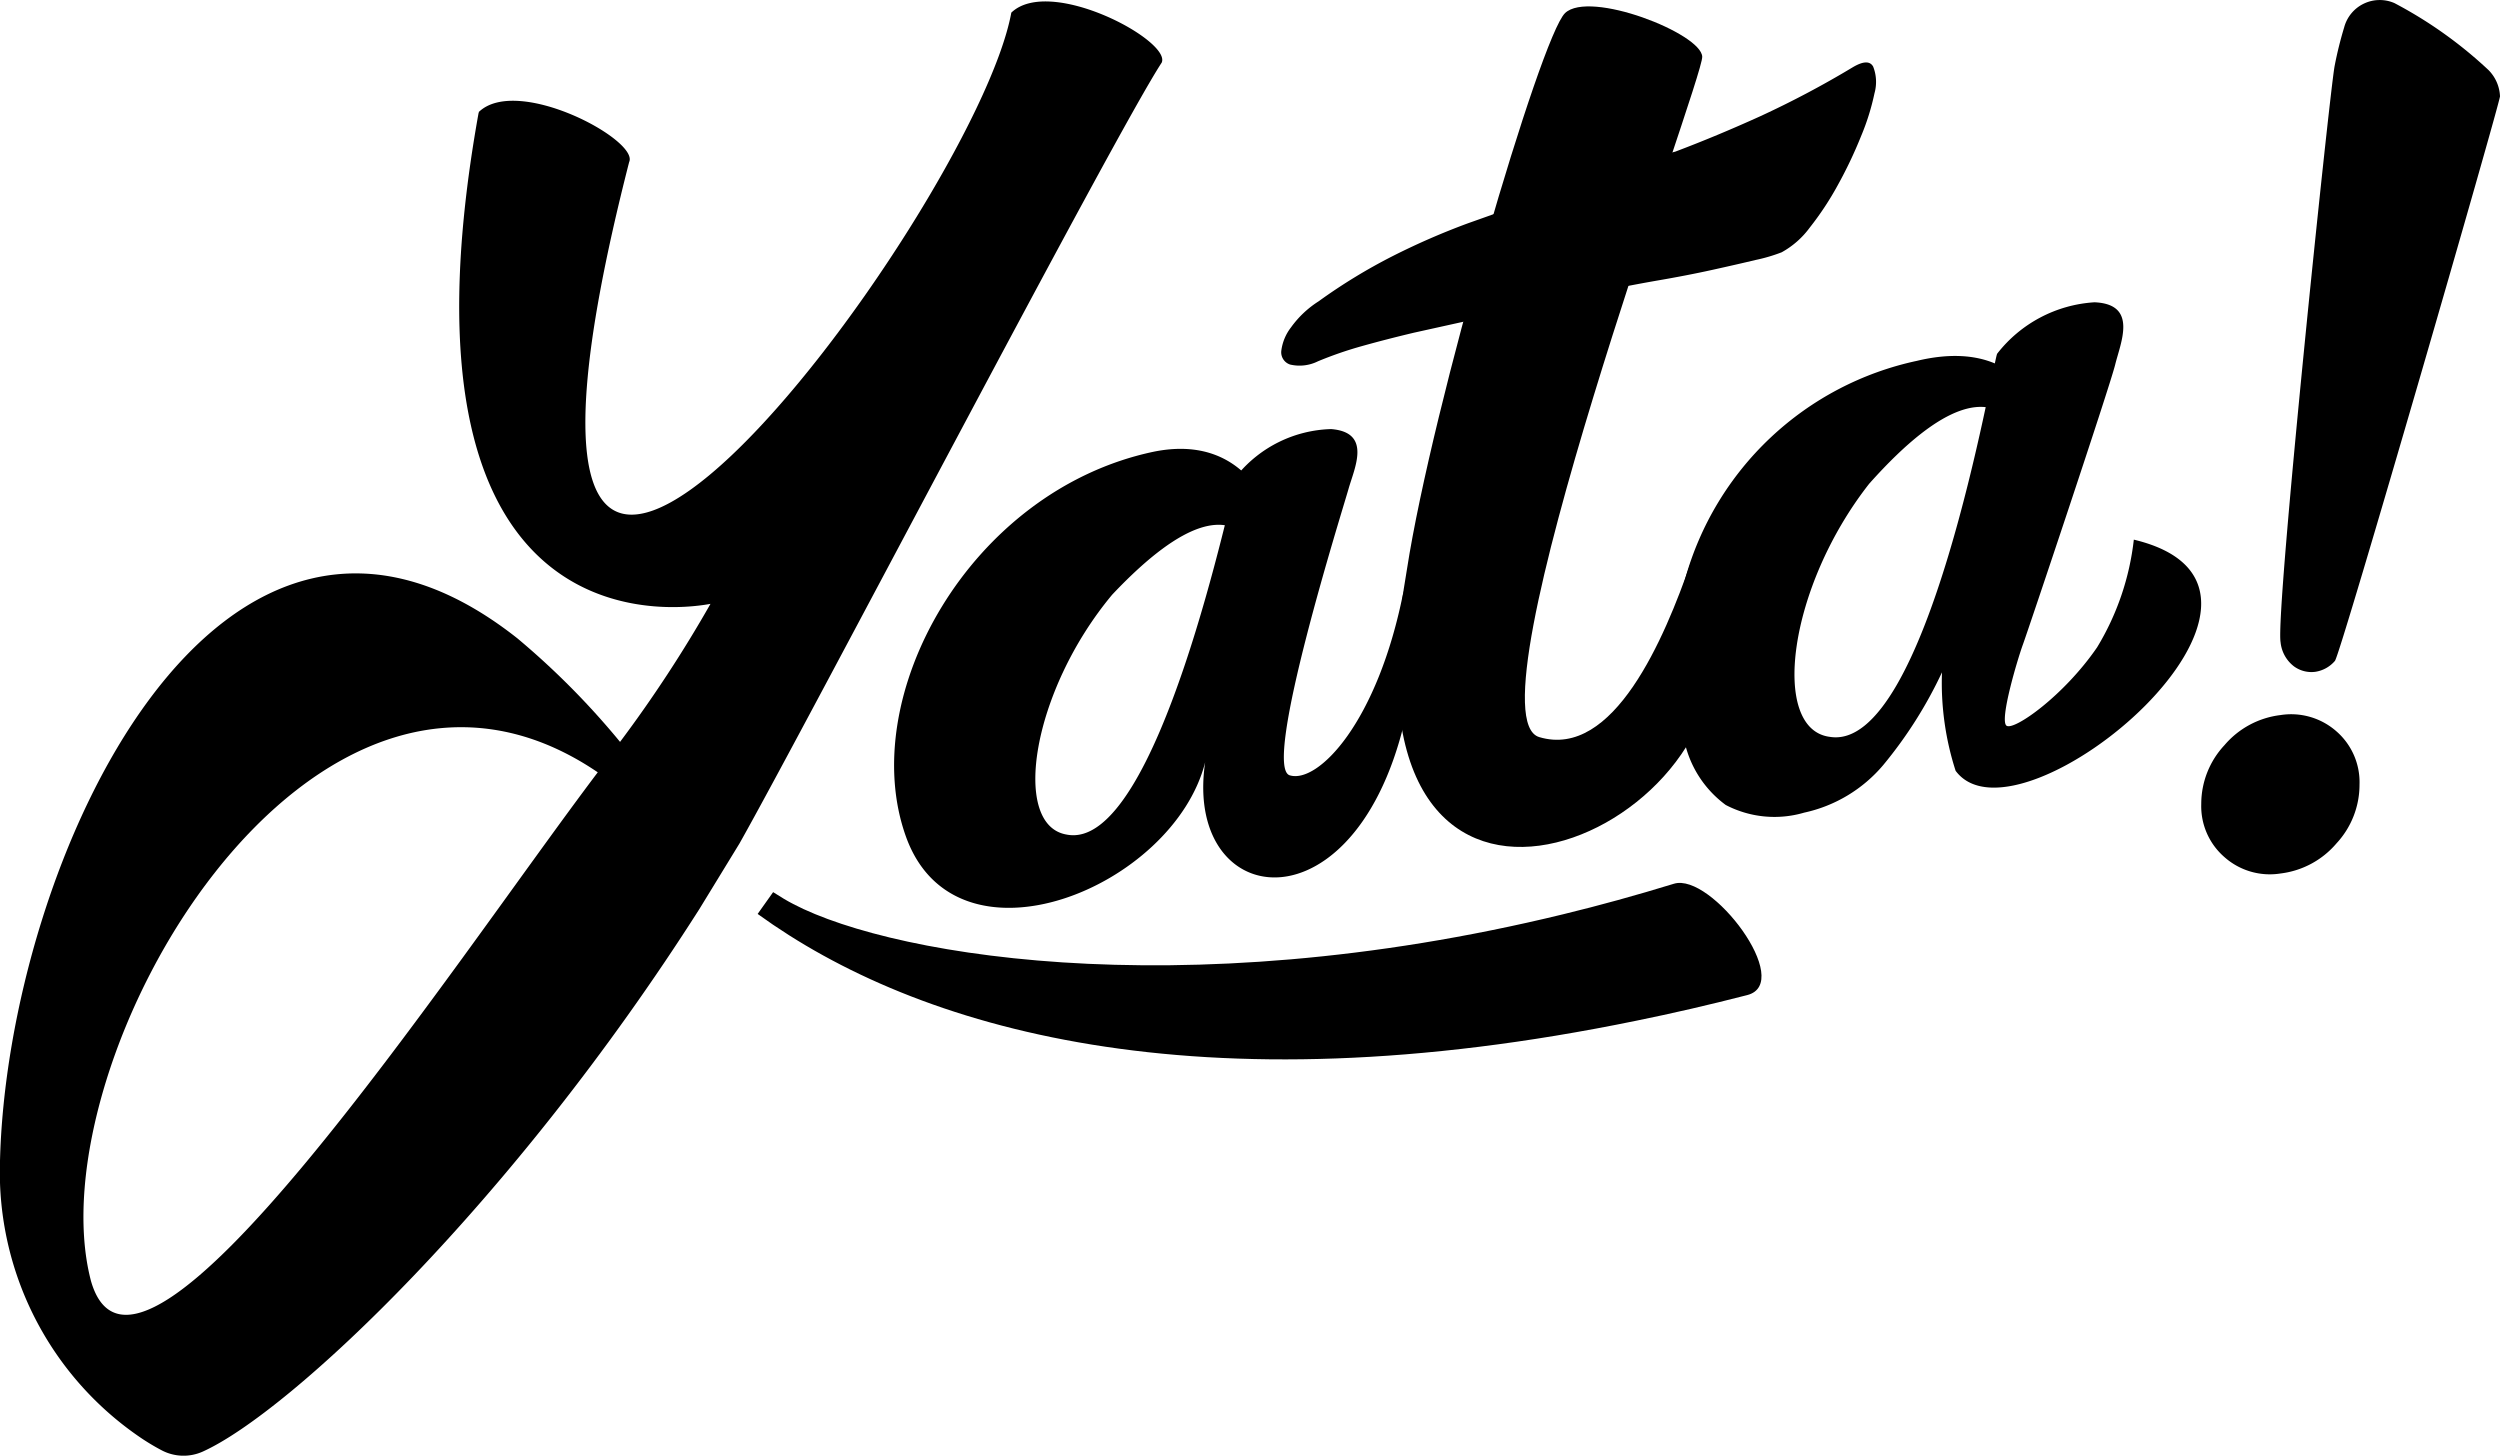
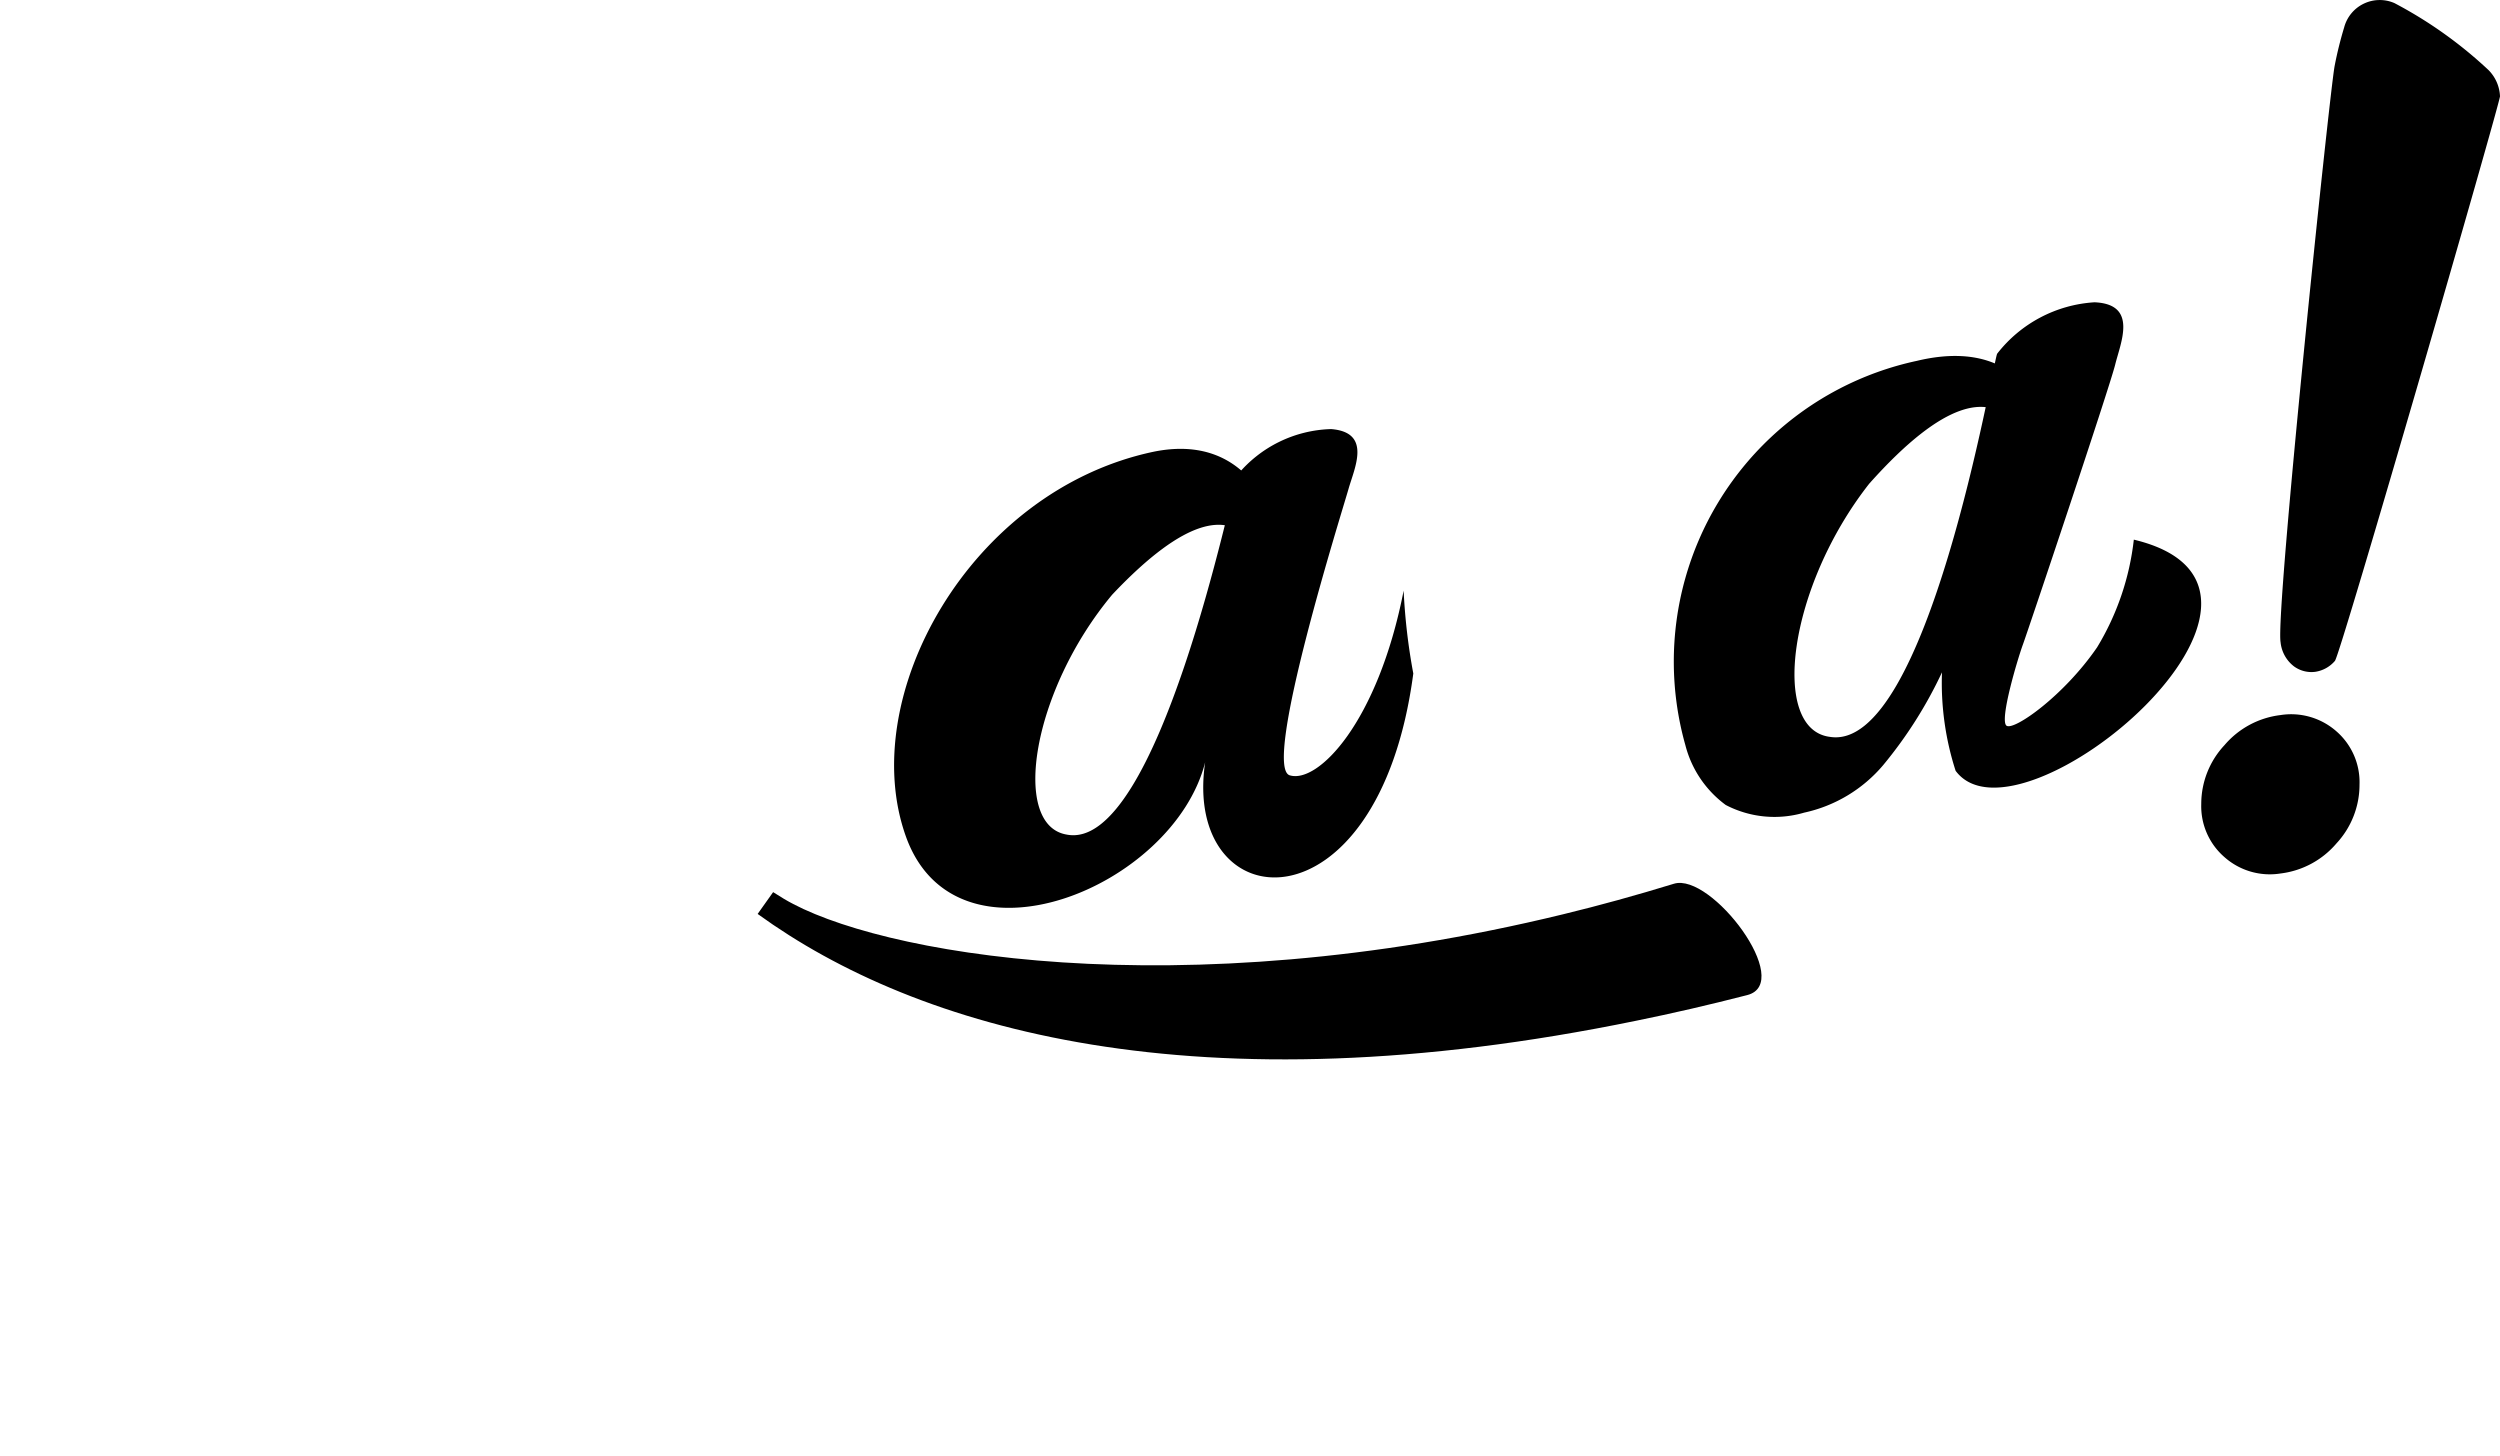
<svg xmlns="http://www.w3.org/2000/svg" width="45.859" height="26.702" viewBox="0 0 45.859 26.702">
  <g transform="translate(329.482 246.632)">
    <g transform="translate(-303.853 -246.514)">
-       <path d="M-132.168-245.613c-.449.429-2.439,7.219-2.9,10.2-1.416,8.07,6.027,5.023,5.611,1.3-.323-.713-.232-1.575-.406-1.419-.48,1.385-1.416,3.608-2.779,3.2s3.008-12.053,2.99-12.481S-131.719-246.042-132.168-245.613Z" transform="translate(135.248 245.735)" />
-     </g>
-     <path d="M-148.927-232.961q-.5.119-.947.244a7.029,7.029,0,0,0-.812.28.758.758,0,0,1-.512.06.237.237,0,0,1-.162-.247.881.881,0,0,1,.179-.435,1.827,1.827,0,0,1,.505-.477,10.246,10.246,0,0,1,1.365-.833,13.1,13.1,0,0,1,1.378-.6c.709-.249,3.268-1.181,3.8-1.313q.758-.286,1.556-.648a17.463,17.463,0,0,0,1.7-.9q.289-.171.375-.011a.769.769,0,0,1,.024.487,4.334,4.334,0,0,1-.246.787,8.036,8.036,0,0,1-.428.9,5.506,5.506,0,0,1-.513.777,1.592,1.592,0,0,1-.516.454,3.043,3.043,0,0,1-.474.14q-.334.08-.8.183t-1.034.2q-.569.1-1.182.231Z" transform="translate(-154.619 -7.568)" />
+       </g>
    <path d="M-198.891-186.2a2.31,2.31,0,0,1,1.719-.841c.754.059.427.716.319,1.1s-1.591,5.093-1.078,5.251,1.614-.957,2.09-3.388a11.046,11.046,0,0,0,.177,1.52c-.641,4.847-4.247,4.531-3.818,1.628-.581,2.3-4.563,3.933-5.487,1.369s1.168-6.35,4.538-7.064c2.3-.472,2.586,2.335,2.234,2.622-.148.115-.212-2.942-2.991,0-1.473,1.766-1.859,4.227-.835,4.4C-200.341-179.269-198.976-186.016-198.891-186.2Z" transform="translate(-107.893 -51.72)" />
    <path d="M-90.823-203.688a2.452,2.452,0,0,1,1.788-.945c.8.035.478.736.378,1.144s-1.6,4.882-1.693,5.135-.435,1.391-.3,1.488,1.051-.547,1.661-1.437a4.847,4.847,0,0,0,.674-1.976c3.742.895-2.1,5.816-3.269,4.24a5.257,5.257,0,0,1-.25-1.806,7.939,7.939,0,0,1-1.077,1.7,2.626,2.626,0,0,1-1.452.874,1.931,1.931,0,0,1-1.438-.141,1.969,1.969,0,0,1-.741-1.1,5.642,5.642,0,0,1,4.249-7.047c2.42-.58,2.649,1.841,2.287,2.155-.153.126-.331-3.078-3.164.1-1.494,1.906-1.813,4.5-.724,4.642C-92.1-196.362-90.905-203.49-90.823-203.688Z" transform="translate(-202.025 -36.454)" />
    <g transform="translate(-289.106 -233.527)">
      <path d="M-20.577-146.025A1.582,1.582,0,0,1-21-144.945a1.6,1.6,0,0,1-1.027.552,1.253,1.253,0,0,1-1.027-.3,1.235,1.235,0,0,1-.426-.975,1.578,1.578,0,0,1,.426-1.079,1.6,1.6,0,0,1,1.027-.552A1.256,1.256,0,0,1-21-147,1.236,1.236,0,0,1-20.577-146.025Z" transform="translate(23.483 147.311)" />
    </g>
    <path d="M-8.446-244.866a.728.728,0,0,0-.21-.48,7.886,7.886,0,0,0-1.726-1.229.675.675,0,0,0-.923.447,6.957,6.957,0,0,0-.176.714c-.1.566-1.086,10.023-.99,10.563a.637.637,0,0,0,.245.442.542.542,0,0,0,.394.1.589.589,0,0,0,.358-.2C-11.371-234.624-8.442-244.759-8.446-244.866Z" transform="translate(-275.177)" />
    <g transform="translate(-329.482 -246.604)">
      <path d="M-207.3-123.873q-1.035.318-2.032.56c-7.107,1.732-12.622.716-14.292-.282-.066-.04-.131-.082-.2-.124l-.284.4c2.926,2.12,8.047,3.619,16.121,1.958q.986-.2,2.03-.469C-205.081-122.053-206.613-124.083-207.3-123.873Z" transform="translate(238.006 140.056)" />
-       <path d="M-315.917-230.975c1.272-2.259,6.9-13.039,7.744-14.322.186-.4-2.048-1.6-2.758-.918-.677,3.7-10.669,17.043-7.01,2.74.186-.4-2.047-1.6-2.758-.918l0,.011a.052.052,0,0,0-.005.012c-1.826,10.18,3.981,9.047,4.255,9a24.031,24.031,0,0,1-1.659,2.532,14.359,14.359,0,0,0-1.884-1.9c-5.481-4.328-9.373,4.126-9.491,9.628a5.887,5.887,0,0,0,2.548,5.013,4.067,4.067,0,0,0,.425.257.859.859,0,0,0,.748.02c1.6-.724,5.667-4.546,9.108-9.95Zm-11.9,8.011c-1.031-4,4.042-12.884,9.3-9.316C-321.232-228.684-326.968-219.908-327.817-222.963Z" transform="translate(329.482 246.419)" />
    </g>
  </g>
</svg>